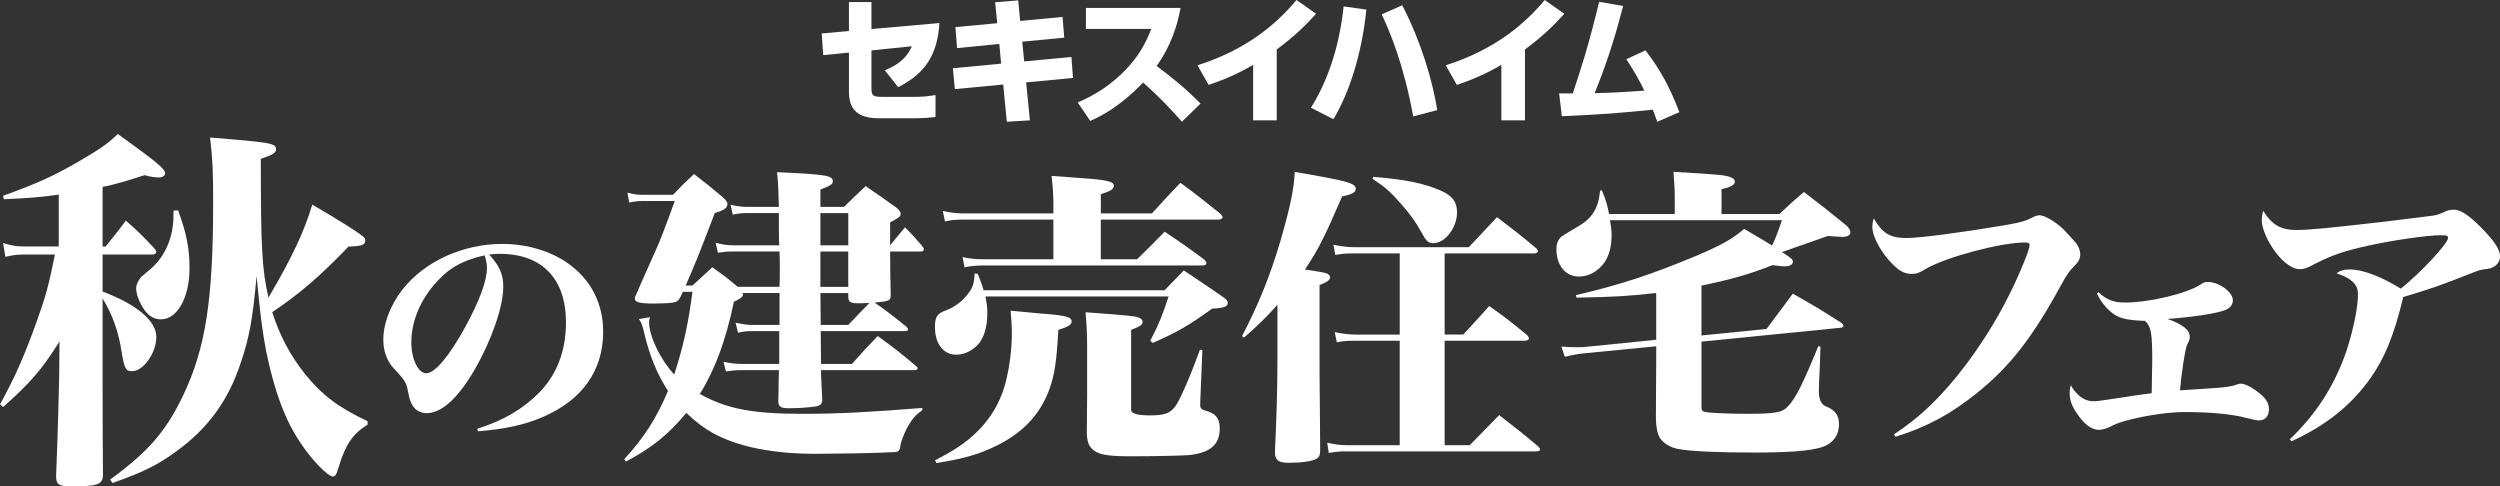
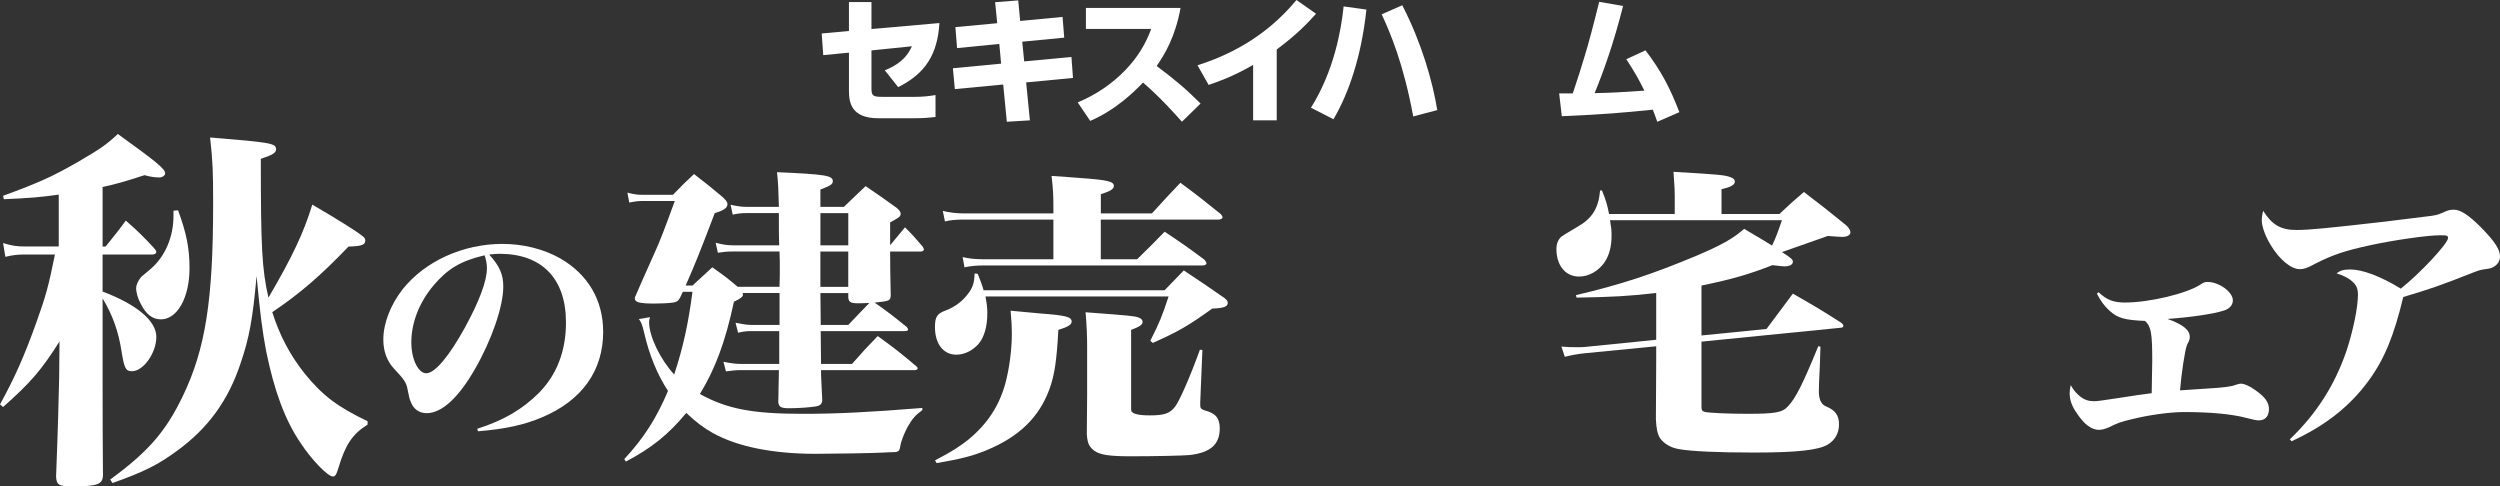
<svg xmlns="http://www.w3.org/2000/svg" id="_レイヤー_2" data-name="レイヤー 2" viewBox="0 0 948.09 184.45">
  <rect x="0" y="0" width="948.09" height="184.45" fill="#333333" stroke="none" />
  <defs>
    <style>
      .cls-1 {
        fill: #fff;
        stroke-width: 0px;
      }
    </style>
  </defs>
  <g id="_レイヤー_1-2" data-name="レイヤー 1">
    <g>
      <path class="cls-1" d="M312.2,20.92l-.58-8.22,10.33-.95V.79h8.54v10.22l25.77-2.27c-.69,11.7-5.22,19.13-15.65,24.3l-5.06-6.38c6.9-2.79,8.91-6.22,10.28-9.12l-15.34,1.58v14.34c0,2.9.53,3.27,4.32,3.27h11.91c3.06,0,5.27-.21,8.06-.69v8.33c-2.21.26-4.64.47-7.85.47h-13.86c-10.28,0-11.12-6.01-11.12-10.49v-14.39l-9.75.95Z" />
      <path class="cls-1" d="M402.96,6.43l.63,7.85-15.92,1.53.74,7.48,17.92-1.69.58,7.96-17.76,1.69,1.42,14.39-8.75.53-1.37-14.12-18.34,1.74-.74-7.91,18.29-1.74-.69-7.48-16.02,1.58-.63-7.96,15.86-1.48-.79-7.96,8.75-.69.74,7.8,16.07-1.53Z" />
      <path class="cls-1" d="M447.71,3c-2,10.96-5.96,17.55-9.06,22.03,6.85,5.16,10.59,8.22,16.65,14.23l-7.06,6.9c-2.95-3.27-7.85-8.85-14.76-14.86-3.32,3.48-10.33,10.38-20.03,14.55l-4.74-7.01c6.9-2.9,12.97-6.96,18.13-12.33,4.85-5.06,7.64-9.96,9.75-15.55h-24.77V3h35.89Z" />
      <path class="cls-1" d="M484.19,45.64h-8.96v-21.03c-7.91,4.59-13.81,6.54-16.87,7.59l-4.22-7.43c10.91-3.53,25.3-10.01,37.53-24.77l7.43,5.22c-3.58,3.95-7.43,7.96-14.92,13.54v26.88Z" />
      <path class="cls-1" d="M518.19,3.64c-1.9,17.92-6.8,31.94-12.49,41.58l-8.54-4.37c8.8-14.02,11.49-29.67,12.39-38.42l8.64,1.21ZM535.95,44.17c-3.69-20.03-8.75-31.83-11.96-38.74l7.8-3.43c7.33,14.23,11.44,28.62,13.28,39.74l-9.12,2.42Z" />
-       <path class="cls-1" d="M578.33,45.64h-8.96v-21.03c-7.91,4.59-13.81,6.54-16.87,7.59l-4.22-7.43c10.91-3.53,25.3-10.01,37.53-24.77l7.43,5.22c-3.58,3.95-7.43,7.96-14.92,13.54v26.88Z" />
      <path class="cls-1" d="M591.3,35.42h5.16c3.58-10.86,5.74-17.34,10.01-34.73l9.06,1.58c-3.58,14.23-7.59,25.3-10.8,33.05,6.96-.16,9.91-.32,18.87-.95-2.11-4.27-3.53-6.85-6.85-11.91l7.27-3.37c5.74,7.54,9.17,13.86,12.86,23.45l-8.38,3.64c-.79-2.27-1.11-3.06-1.69-4.59-11.38,1.16-18.6,1.79-34.52,2.48l-1-8.64Z" />
      <path class="cls-1" d="M38.9,93.49h1.16c3.33-4.19,4.48-5.5,7.66-9.83,4.92,4.34,6.36,5.78,10.7,10.41.58.72.87,1.16.87,1.45,0,.58-.58,1.01-1.59,1.01h-18.8v14.03c13.01,4.92,20.39,11.13,20.39,17.21s-4.92,13.01-9.25,13.01c-2.31,0-2.89-1.01-3.9-7.23-1.16-7.81-3.47-14.17-7.23-20.39v32.1q0,20.1.14,34.99c-.14,3.47-2.02,4.19-11.71,4.19-5.06,0-5.93-.58-6.07-3.76.72-17.93,1.01-30.8,1.16-37.02l.14-14.17c-6.94,10.99-10.99,15.62-21.4,24.87l-1.16-1.01c5.64-10.27,9.11-18.08,13.74-30.95,3.62-10.12,4.63-13.74,7.09-25.88h-10.99c-3.18,0-4.63.14-7.81.87l-.87-5.21c3.33,1.01,5.21,1.3,8.24,1.3h12.87v-19.67c-7.23,1.01-10.85,1.3-20.82,1.74l-.29-1.3c13.88-5.06,19.09-7.52,28.2-12.73,8.68-5.06,10.99-6.65,15.33-10.7,14.89,10.7,17.93,13.3,17.93,14.89,0,.87-1.01,1.59-2.31,1.59-1.59,0-3.47-.29-5.5-.87-7.66,2.46-10.56,3.33-15.91,4.48v22.56ZM41.79,181.85c14.46-10.56,21.11-18.22,27.62-31.81,8.53-17.79,11.42-36.3,11.42-72.88,0-12-.14-16.05-1.16-25.02,22.99,1.88,25.02,2.17,25.02,4.48,0,1.3-1.3,2.17-5.78,3.62,0,33.84.43,41.79,2.89,52.64,9.25-15.76,13.45-24.87,16.63-35.28,9.69,5.64,17.06,10.27,18.94,11.86.87.58,1.16,1.16,1.16,1.74,0,1.74-1.59,2.17-6.36,2.31-10.56,10.99-18.37,17.79-28.92,24.87,2.75,8.68,6.65,16.2,12.29,23.28,6.65,8.24,12.58,12.73,23.86,18.08v1.3c-5.64,3.47-8.39,7.52-10.99,16.2-.87,2.89-1.3,3.47-2.17,3.47-1.88,0-8.1-6.36-12.15-12.58-6.07-8.82-10.12-20.1-13.16-34.99-1.45-7.66-2.31-14.32-3.62-28.49-1.45,16.2-2.75,23.43-6.07,33.12-4.63,14.03-12.29,24.58-24,33.12-7.23,5.35-12.73,8.1-24.58,12.29l-.87-1.3ZM67.53,79.75c3.18,8.68,4.34,14.32,4.34,21.98,0,11.13-4.63,19.38-10.85,19.38-3.18,0-5.64-1.88-7.66-5.93-1.01-1.74-1.74-4.34-1.74-5.78,0-1.3.72-2.89,1.88-4.34q.43-.43,3.76-3.18c5.35-4.63,8.53-12,8.53-19.96v-2.02l1.74-.14Z" />
      <path class="cls-1" d="M180.99,162.61c10.06-3.2,17.2-7.43,23.4-13.63,6.77-6.86,10.25-15.89,10.25-26.69,0-16.64-9.12-26.04-25.19-26.04-1.32,0-2.07.09-3.95.28,3.95,4.32,5.36,7.52,5.36,12.13,0,7.61-4.42,20.4-10.9,31.58-6.2,10.72-12.5,16.45-18.14,16.45-2.82,0-4.98-1.5-6.02-4.23-.47-1.13-.66-1.69-1.22-4.7-.47-2.63-1.13-3.67-5.26-8.08-2.63-2.82-3.95-6.58-3.95-10.9,0-6.2,2.73-13.16,7.33-19.08,8.46-10.62,22.84-17.2,37.88-17.2,7.9,0,15.6,1.97,21.81,5.45,10.62,6.11,16.35,15.89,16.35,27.92,0,14.66-7.99,25.94-23.03,32.33-6.77,2.91-14.01,4.51-24.44,5.36l-.28-.94ZM164.45,108.19c-5.45,6.49-8.46,14.1-8.46,21.71,0,6.3,2.63,11.66,5.64,11.66,3.29,0,8.65-6.39,14.66-17.29,5.55-10.15,8.37-17.76,8.37-22.56,0-.85-.09-1.79-.28-2.73-.09-.66-.56-2.16-.66-2.16-9.02,2.16-13.91,5.08-19.27,11.37Z" />
      <path class="cls-1" d="M281.63,111.13c.12.23.12.47.12.7,0,.7-1.06,1.53-3.41,2.58-3.29,15.39-7.17,25.61-12.92,35.01,10.22,5.64,19.74,7.52,39.13,7.52,12.69,0,24.91-.59,45.23-2.23v.82c-2.58,1.88-3.76,3.17-5.64,6.46-1.29,2.47-2.47,5.4-2.7,7.17-.35,2.11-.71,2.35-3.64,2.35-.35,0-1.29,0-2.82.12-4.11.23-19.5.47-25.85.47-15.98,0-29.49-2.7-38.77-7.87-3.52-2-6.11-3.88-10.1-7.64-6.58,7.99-13.04,13.28-22.91,18.45l-.59-.94c7.4-7.99,12.22-15.51,16.57-25.85-3.99-6.11-7.05-13.39-9.05-22.09-.7-3.05-1.17-4.11-2-5.17l4.23-.7c-.23.82-.35,1.17-.35,1.88,0,5.4,4.23,14.1,9.52,19.86,3.41-10.34,5.4-19.5,6.93-31.37h-3.64l-1.06,2.23c-.7,1.29-1.29,1.64-2.82,1.88-1.64.23-4.58.35-6.93.35-5.52,0-7.4-.47-7.4-1.88,0-.23,0-.59.23-.94q1.18-2.82,7.64-17.27c1.65-3.64,3.17-7.52,7.28-18.8h-12.1c-1.76,0-2.82.12-5.17.59l-.7-3.76c2.7.7,3.88.82,5.76.82h11.51c3.41-3.52,4.46-4.58,7.99-7.87,4.7,3.64,6.23,4.82,10.81,8.69,1.29,1.17,1.88,2,1.88,2.7,0,1.41-1.29,2.35-4.82,3.41-5.99,15.74-7.4,19.15-11.04,27.49h2.58q3.64-3.29,7.52-6.93c4.46,3.17,5.17,3.64,9.63,7.4h15.86c.12-2.7.12-5.52.12-6.46,0-3.05,0-3.76-.12-6.93h-17.74c-2.11,0-3.29.12-5.64.47l-.82-3.76c2.82.7,4.46.94,6.46.94h17.62c-.12-3.64-.12-5.29-.12-7.99v-4.23h-12.1c-2,0-3.17.12-5.4.59l-.82-3.76c2.35.59,4.46.82,6.23.82h12.1c-.23-7.17-.23-8.69-.71-13.16,18.56.82,21.15,1.29,21.15,3.41,0,1.17-.71,1.64-4.7,3.17v6.58h8.93c3.52-3.41,4.58-4.46,8.22-7.87,5.17,3.52,6.7,4.58,11.75,8.22,1.06.94,1.53,1.53,1.53,2.23,0,1.06-.47,1.41-3.99,3.29v8.69c2.47-2.94,3.17-3.88,5.64-6.81,2.94,2.94,3.76,3.88,6.58,7.17.35.47.59.94.59,1.18,0,.47-.47.82-1.06.82h-11.75q0,6.58.23,16.68c-.12,2-.47,2.11-6.11,2.7,5.05,3.52,6.7,4.82,12.22,9.28.24.35.47.7.47.94,0,.35-.35.59-1.29.59h-31.84l.12,12.45h11.75c4.23-4.82,5.52-6.23,9.75-10.57,6.46,4.7,8.46,6.23,14.57,11.4.35.35.59.59.59.82,0,.35-.47.7-1.06.7h-35.6c0,2.94.12,3.64.47,11.4-.12,1.41-.7,2-2.35,2.35-2.11.35-6.46.7-10.22.7-3.05,0-3.99-.47-4.11-2.47,0-1.06.12-3.17.12-6.11q.12-3.52.12-5.87h-14.33c-2,0-3.17.12-5.76.47l-.94-3.64c2.82.59,4.93.82,6.7.82h14.45v-12.45h-10.69c-1.65,0-2.7.12-4.93.59l-.94-3.76c2.23.47,4.35.82,5.87.82h10.81v-12.1h-13.98ZM321.7,80.82h-10.57v12.22h10.57v-12.22ZM311.12,95.39v13.39h10.57v-13.39h-10.57ZM321.7,123.23c3.17-3.29,5.76-6.11,7.99-8.34-2.58.12-3.52.12-4.58.12-2.58,0-3.41-.59-3.41-2.47v-1.41h-10.57l.12,12.1h10.46Z" />
      <path class="cls-1" d="M441.65,110.08q3.05-3.17,7.28-7.52c6.58,4.35,8.69,5.76,15.27,10.34,1.06.82,1.41,1.29,1.41,2,0,1.41-1.76,2-5.87,2.11-9.16,6.58-12.81,8.69-22.56,13.04l-.94-.82c3.52-6.93,4.58-9.63,6.93-16.8h-69.44c.47,2.58.7,4.11.7,6.34,0,5.05-1.17,9.16-3.41,11.75-2.23,2.47-5.29,3.99-8.34,3.99-4.93,0-8.11-4.11-8.11-10.46,0-3.99.82-5.17,4.46-6.46,2.94-1.18,5.76-3.17,7.75-5.76,2.11-2.58,2.7-4.35,2.82-8.11l1.18.12c1.17,2.94,1.64,4.11,2.23,6.23h68.62ZM354.59,174.58c6.58-3.41,9.4-5.29,12.81-7.99,7.17-5.99,11.51-12.69,13.86-21.15,1.53-5.76,2.47-12.69,2.47-19.15,0-2.58-.12-4.23-.47-8.46,5.05.47,8.93.82,11.4,1.06,9.52.7,11.75,1.29,11.75,3.05,0,1.17-1.29,2-5.05,3.17-.59,11.28-1.41,17.15-3.41,22.56-3.88,10.57-11.51,17.98-23.73,23.03-5.4,2.23-9.52,3.29-19.03,4.93l-.59-1.06ZM436.84,80.94c4.7-5.17,6.11-6.7,10.81-11.63,6.7,4.93,8.69,6.58,15.16,11.75.59.59.82,1.06.82,1.29,0,.59-.7.94-1.76.94h-44.41v15.04h13.75c4.7-4.58,6.11-5.99,10.46-10.46,6.7,4.46,8.69,5.87,15.04,10.57.59.7.82,1.06.82,1.41,0,.47-.59.82-1.53.82h-83.18c-2.47,0-4.93.23-7.05.7l-.71-3.88c2.47.59,4.82.82,7.87.82h26.55v-15.04h-34.31c-2.82,0-4.82.23-6.81.7l-.82-3.99c2.35.59,5.29.94,7.64.94h34.31v-2.11c0-4.82-.12-7.05-.7-12.1,4.58.35,8.93.59,11.28.82,9.87.71,12.34,1.29,12.34,2.94,0,1.17-1.17,2-4.93,3.17v7.28h19.39ZM412.28,131.93c0-4.82-.12-7.75-.59-13.51,17.15,1.29,18.45,1.41,20.09,2,1.06.35,1.53.94,1.53,1.64,0,1.06-.94,1.76-4.35,3.05v30.31q0,2.11,7.05,2.11c5.52,0,7.52-.71,9.52-3.17,1.76-2.23,5.64-11.04,9.52-21.74l.94.12-.82,19.86v1.06c0,1.17.35,1.53,1.76,2,4.11,1.06,5.64,2.94,5.64,6.81,0,6.11-3.52,9.16-11.4,10.1-2.7.23-12.69.47-22.44.47-8.22,0-11.63-.59-13.75-2.11-2-1.53-2.58-2.94-2.82-6.23q0-6.11.12-14.92v-17.86Z" />
-       <path class="cls-1" d="M471.03,127.46c6.58-12.69,10.69-23.03,14.69-36.54,3.64-12.69,5.05-19.5,5.29-25.73,19.86,3.41,23.15,4.23,23.15,6.46,0,1.29-1.53,2.11-5.17,2.82-6.93,15.98-8.81,19.74-14.1,27.73,4.7.7,7.28,1.17,7.64,1.29,1.29.35,1.88.94,1.88,1.64,0,1.06-1.29,2-3.99,2.94v26.08c0,7.99,0,8.58.12,20.91l.12,15.63c0,1.88-.35,2.7-1.41,3.29-1.41.94-5.76,1.53-10.57,1.53-3.88,0-5.17-1.06-5.17-3.99v-.35c.59-12.22.94-24.09.94-34.43v-21.15c-4.11,4.58-6.58,7.05-12.69,12.45l-.7-.59ZM530.83,129.23h-17.27c-3.17,0-4.11.12-6.58.59l-.82-3.88c2.47.59,5.64.94,7.99.94h16.68v-30.78h-17.86c-2.35,0-3.99.12-6.58.59l-.7-3.88c2.82.59,5.4.94,7.87.94h43.47q5.4-5.76,10.69-11.4c6.46,4.93,8.46,6.46,14.69,11.63.59.47.82.94.82,1.29,0,.47-.7.82-1.41.82h-33.96v30.78h7.05c3.29-3.52,6.58-7.17,9.87-10.81,6.34,4.46,8.22,5.99,14.1,10.81.59.47.94,1.17.94,1.41,0,.59-.7.94-1.76.94h-30.2v39.6h9.52q5.87-5.99,11.16-11.4c6.34,4.93,8.34,6.46,14.8,11.87.47.47.7.82.7,1.17,0,.47-.59.71-1.64.71h-72.14c-2,0-3.41.12-6.34.59l-.59-3.88c3.05.7,4.82.94,7.4.94h20.09v-39.6ZM520.84,67.07c12.69,1.06,19.27,2.47,25.73,5.29,4.23,1.88,5.99,4.23,5.99,8.11,0,5.87-4.46,11.75-9.05,11.75-1.88,0-2.7-.82-4.58-4.35-2-3.64-4.11-6.58-7.52-10.46-4.11-4.7-6.11-6.46-10.93-9.63l.35-.71Z" />
      <path class="cls-1" d="M675.81,95.62c3.52,2.23,4.11,2.82,4.11,3.64,0,1.06-1.17,1.76-3.17,1.76-.7,0-1.64-.12-4.58-.47-8.93,3.52-15.16,5.29-26.91,7.75v18.92l24.67-2.47c4.35-5.87,5.76-7.75,9.99-13.39,7.99,4.58,10.46,5.99,18.33,11.04.59.47.82.82.82,1.17s-.35.7-.82.7l-52.99,5.29v24.67c0,1.29.23,1.76,1.41,2,1.41.35,8.81.7,15.74.7,10.81,0,13.51-.47,15.63-2.82,2.94-3.05,5.64-8.46,11.51-22.79l.82.12c-.12,3.41-.12,5.87-.24,7.64-.24,4.7-.35,7.05-.35,8.93v.82q.12,4.23,2.7,5.29c3.52,1.41,4.93,3.41,4.93,6.81s-1.53,5.99-4.23,7.64c-3.41,2.11-11.63,3.05-27.85,3.05-14.1,0-23.97-.47-28.55-1.29-3.05-.47-5.87-2.11-7.28-4.23-.94-1.53-1.41-3.76-1.53-7.28q.12-15.04.12-22.21v-5.29l-26.44,2.58c-2.82.23-5.87.82-8.22,1.41l-1.29-3.88c2.58.24,3.64.24,5.87.24,1.29,0,2.47,0,3.29-.12l26.79-2.7v-17.74c-10.1,1.17-16.57,1.53-30.2,1.76l-.24-.94c17.74-4.23,28.43-7.75,45.94-15.04,9.28-3.99,13.39-6.23,17.86-10.1q9.16,5.4,10.57,6.34c1.41-2.94,2.11-4.82,3.76-9.63h-65.21c.47,2.82.59,3.76.59,5.76,0,4.11-.82,7.4-2.58,10.1-2.35,3.41-5.99,5.52-9.75,5.52-5.17,0-8.58-4.23-8.58-10.46,0-1.88.59-3.41,1.76-4.58q.71-.59,6.11-3.76c5.64-3.17,8.11-7.05,8.69-13.86h.7c1.65,3.99,2,5.52,2.7,8.93h24.91v-6.93c0-1.64,0-2.47-.47-9.05,16.21.94,19.5,1.18,21.5,2,1.17.35,1.76.94,1.76,1.64,0,1.29-1.41,2.11-5.05,2.94v9.4h21.97c4.11-3.88,5.4-5.05,9.28-8.34,6.93,5.29,9.16,7.05,16.1,12.69,1.06,1.06,1.53,1.88,1.53,2.58,0,1.06-1.18,1.76-3.05,1.76-.94,0-2.35-.12-5.52-.35l-17.39,6.11Z" />
-       <path class="cls-1" d="M718.28,164.7c9.07-6.01,15.5-11.91,23.61-21.72,10.33-12.76,19.19-27.52,25.62-43.43,1.27-2.95,2.21-5.9,2.21-6.64,0-.63-.53-.95-1.79-.95-9.17,0-29.73,5.48-37.43,9.91-2.74,1.69-3.69,2-5.48,2-2.42,0-4.32-.84-6.75-3.16-4.64-4.43-8.22-10.75-8.22-14.76,0-.84.11-1.58.53-3.16,3.27,5.69,6.22,7.48,12.33,7.48,5.06,0,20.45-2,37.32-4.85,6.54-1.16,7.91-1.58,10.96-3.16.42-.32,1.79-.63,2.32-.63,1.79,0,5.8,2.32,8.86,5.17.84.84,3.69,3.9,4.85,5.27,1.05,1.37,1.69,2.95,1.69,4.32,0,1.69-.63,2.95-2.21,4.43-2.11,2.21-2.74,3.06-5.06,7.27-10.86,19.92-19.29,30.78-31.84,40.9-10.23,8.22-19.19,12.97-30.99,16.66l-.53-.95Z" />
      <path class="cls-1" d="M795.86,110.83c3.16,2.95,5.69,3.9,10.02,3.9,9.17,0,23.4-3.37,28.67-6.85,1.27-.84,1.58-.95,2.74-.95,4.22,0,9.49,3.8,9.49,6.96,0,1.79-1.26,3.27-3.48,3.9-3.79,1.27-12.44,2.53-21.3,3.16,5.9,2.11,8.43,4.22,8.43,6.75,0,.95,0,1.05-1.05,3.16-.74,1.69-2.11,10.75-2.64,17.18,3.69-.21,5.8-.42,11.07-.74q7.7-.42,9.8-1.27c1.16-.42,1.69-.53,2.21-.53,1.27,0,3.27.84,5.59,2.53,3.58,2.53,5.06,4.53,5.06,7.17s-1.48,4.22-3.79,4.22c-.95,0-2-.21-4.85-.95-5.59-1.48-13.81-2.21-23.51-2.21-5.48,0-13.71,1.16-19.92,2.74-4.11.95-5.48,1.48-8.65,3.06-1.48.63-2.64.95-3.79.95-2.74,0-5.59-2.11-8.22-6.11-2-2.74-2.85-5.27-2.85-7.7,0-1.05.11-2,.42-3.16.84,1.69,2.32,3.37,3.69,4.43,1.58,1.16,3.06,1.69,5.17,1.69,1.16,0,3.27-.32,8.12-1.05,5.38-.84,11.7-1.79,13.71-2,0-2.74.21-10.12.21-12.12,0-10.65-.42-13.18-2.74-15.29-7.7-.32-10.33-1.05-13.39-3.8-2-1.79-3.48-3.8-4.85-6.54l.63-.53Z" />
      <path class="cls-1" d="M868.39,166.6c10.23-9.8,17.08-20.66,21.51-33.63,2.53-7.7,4.32-16.45,4.32-21.19,0-2.64-.74-4.01-2.95-5.69-1.48-1.05-2.95-1.69-5.17-2.42,1.37-1.05,2.64-1.48,5.17-1.48,4.64,0,11.7,2.64,19.19,7.27,7.59-6.01,17.92-17.18,17.92-19.19,0-.95-.42-1.05-3.06-1.05-4.64,0-17.18,1.79-26.04,3.69-9.91,2.11-14.86,3.8-21.4,7.17-2.85,1.58-4.22,2-5.69,2-3.37,0-7.8-3.69-11.07-9.17-2.11-3.48-3.37-7.06-3.37-9.38,0-.95.21-2.53.53-3.58,3.37,5.38,6.75,7.27,12.65,7.27,4.85,0,12.23-.74,33.42-3.16,11.17-1.37,17.08-2.11,17.82-2.21,2-.32,2.32-.42,4.11-1.16,2.32-1.05,2.74-1.16,4.43-1.16,2.42,0,5.59,2.11,10.12,6.64,5.27,5.38,7.27,8.43,7.27,11.07,0,1.58-.84,3.06-2.32,3.9-.84.53-1.58.74-3.37.95-1.58.21-2.32.42-4.22,1.16-12.76,5.06-17.18,6.54-26.78,9.38-3.58,14.86-7.17,23.61-13.28,31.94-7.17,9.7-16.45,16.97-29.1,22.77l-.63-.74Z" />
    </g>
  </g>
</svg>